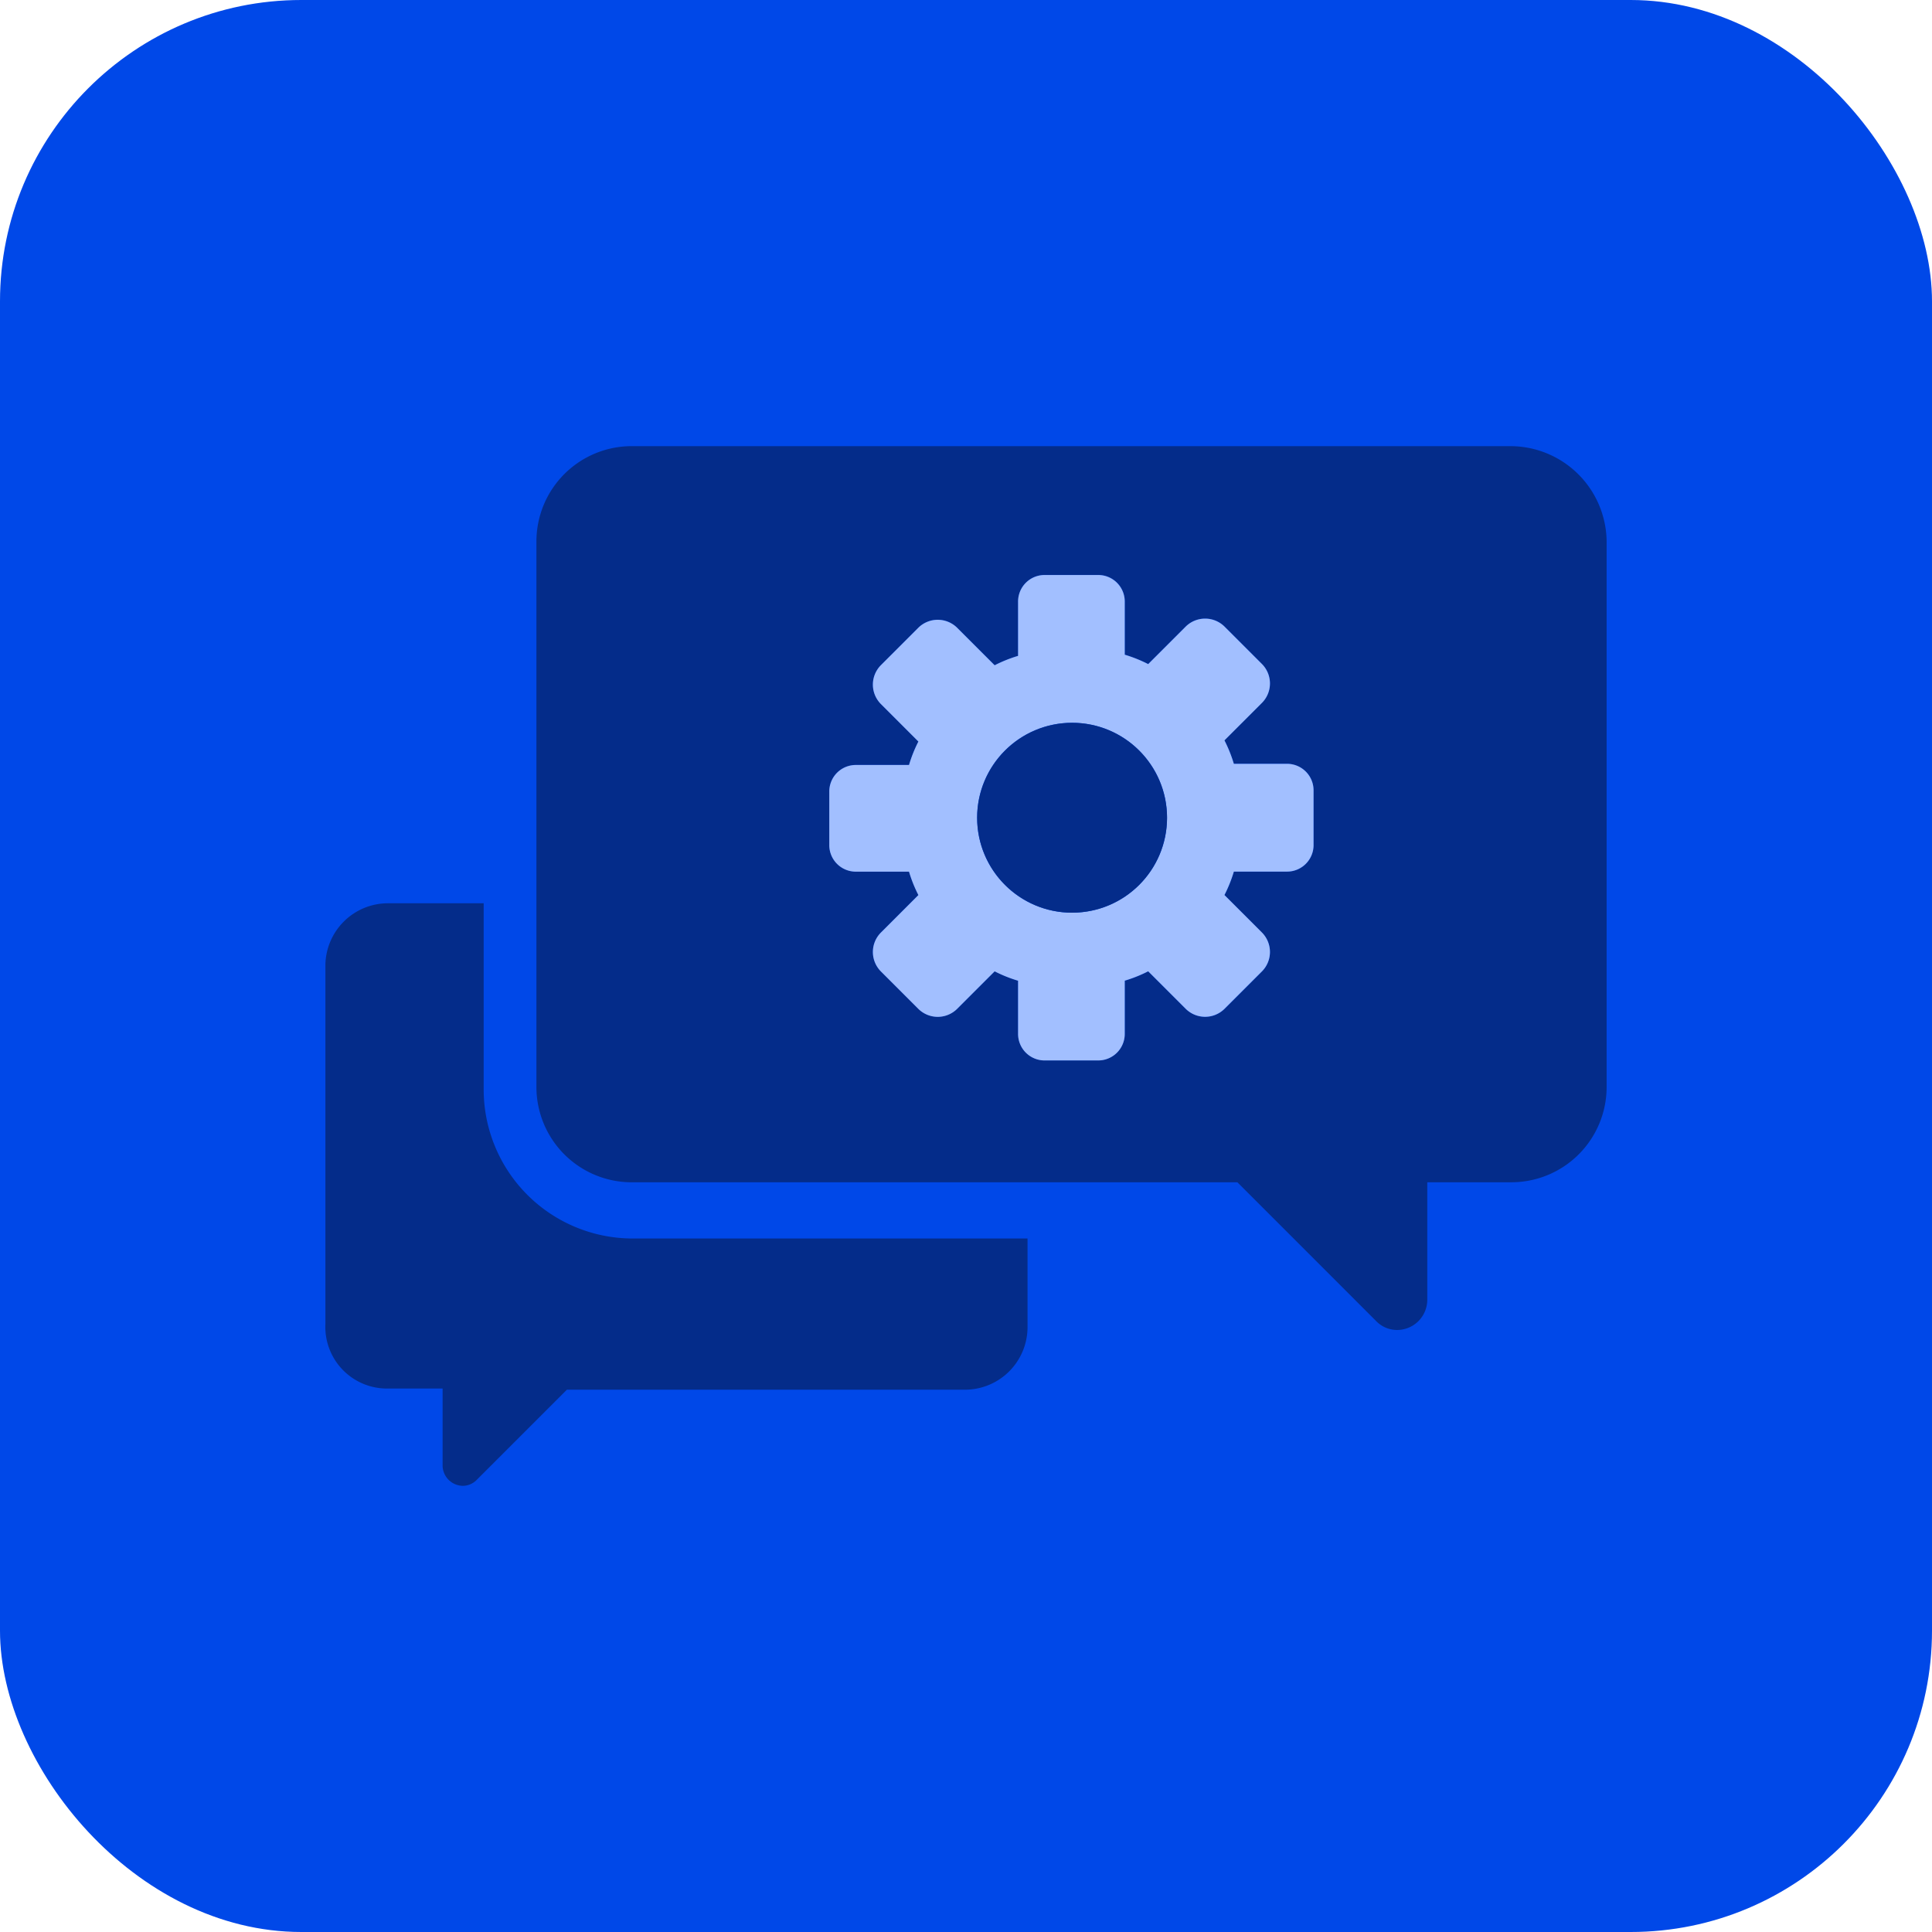
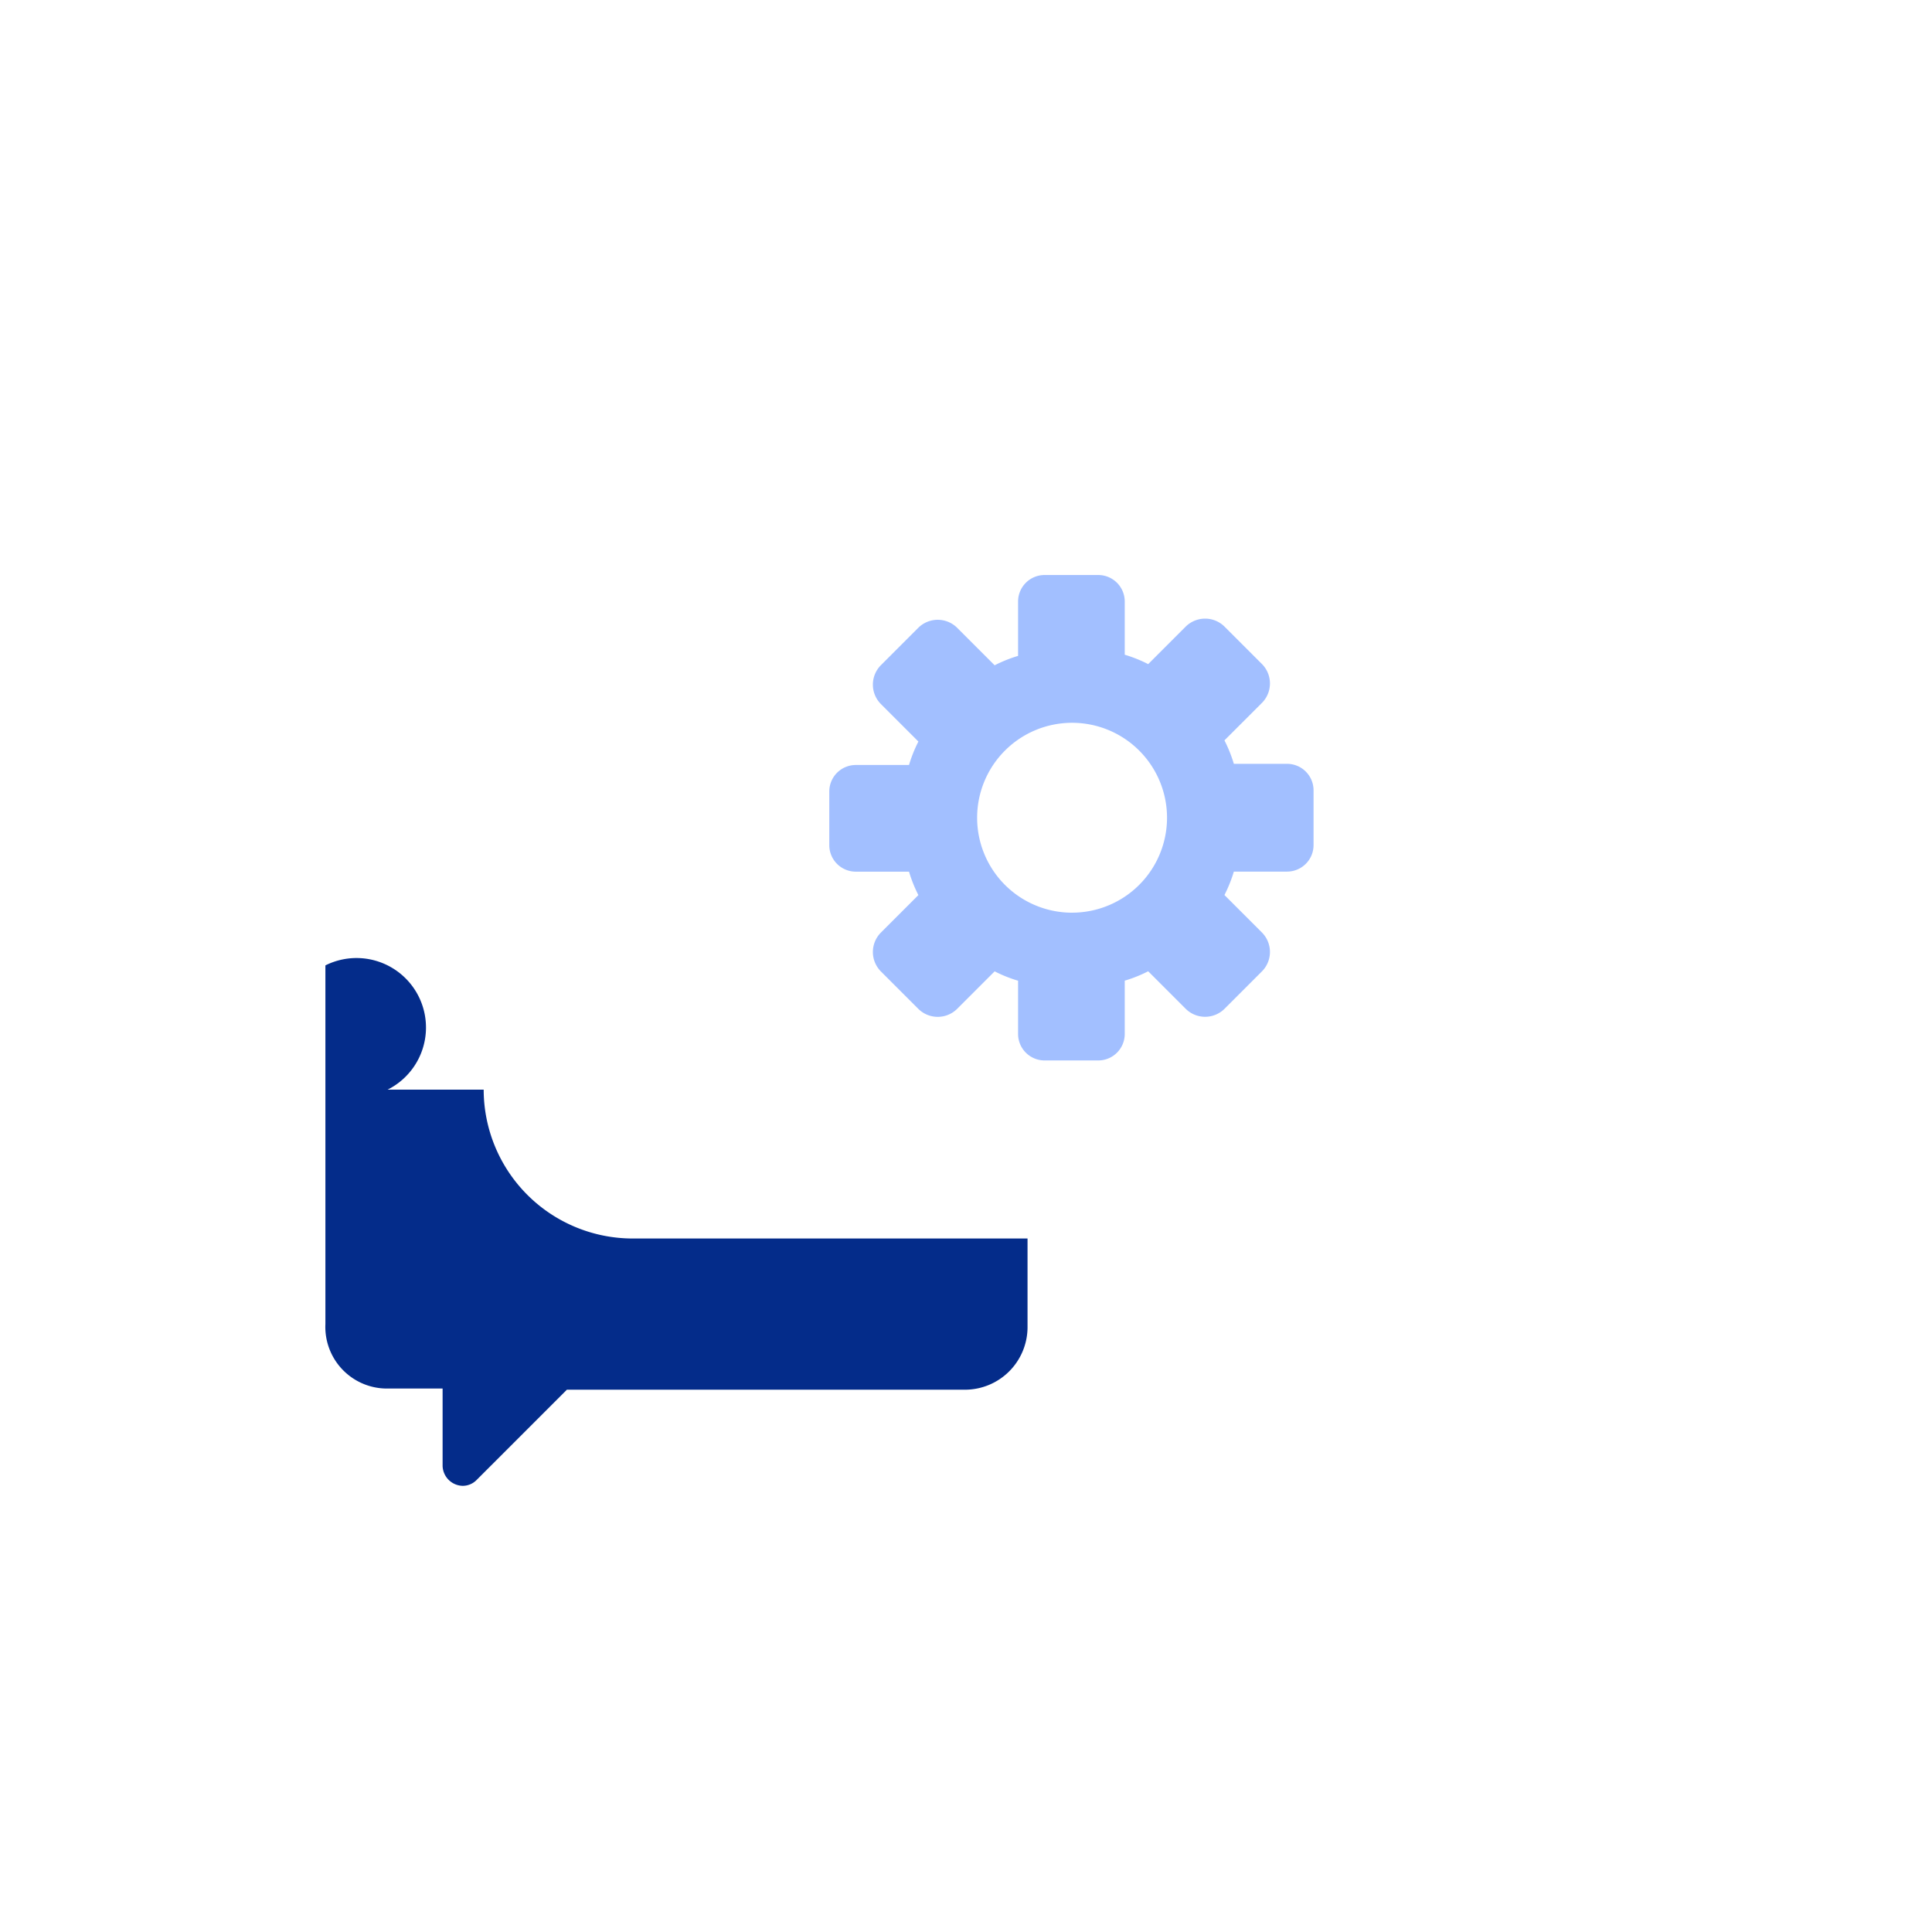
<svg xmlns="http://www.w3.org/2000/svg" width="92.522" height="92.522" viewBox="0 0 92.522 92.522">
  <g id="Grupo_168" data-name="Grupo 168" transform="translate(-1372.818 -2009.64)">
    <g id="Grupo_46" data-name="Grupo 46" transform="translate(1372.818 2009.64)">
-       <rect id="Rectángulo_41" data-name="Rectángulo 41" width="92.522" height="92.522" rx="14.431" transform="translate(0)" fill="#0048e8" />
      <g id="Grupo_45" data-name="Grupo 45" transform="translate(15.583 21.366)">
-         <path id="Trazado_68" data-name="Trazado 68" d="M537.334,217.777h-42.1a4.564,4.564,0,0,0-4.547,4.547v26.159a4.564,4.564,0,0,0,4.547,4.547h29.021l6.624,6.624a1.406,1.406,0,0,0,1.01.449,1.449,1.449,0,0,0,1.46-1.46v-5.614h4.042a4.564,4.564,0,0,0,4.547-4.547V222.324A4.613,4.613,0,0,0,537.334,217.777Zm-9.43,19.086a1.27,1.27,0,0,1-1.291,1.291h-2.526a6.655,6.655,0,0,1-.45,1.122l1.8,1.8a1.321,1.321,0,0,1,0,1.852l-1.8,1.8a1.32,1.32,0,0,1-1.852,0l-1.8-1.8a6.616,6.616,0,0,1-1.123.449V245.9a1.27,1.27,0,0,1-1.291,1.291h-2.526a1.27,1.27,0,0,1-1.291-1.291v-2.527a6.579,6.579,0,0,1-1.122-.449l-1.8,1.8a1.32,1.32,0,0,1-1.852,0l-1.8-1.8a1.32,1.32,0,0,1,0-1.852l1.8-1.8a6.577,6.577,0,0,1-.449-1.122h-2.527a1.27,1.27,0,0,1-1.291-1.291v-2.526a1.27,1.27,0,0,1,1.291-1.291h2.527a6.615,6.615,0,0,1,.449-1.123l-1.8-1.8a1.32,1.32,0,0,1,0-1.852l1.8-1.8a1.322,1.322,0,0,1,1.852,0l1.8,1.8a6.648,6.648,0,0,1,1.122-.45v-2.582a1.27,1.27,0,0,1,1.291-1.291h2.526a1.27,1.27,0,0,1,1.291,1.291v2.526a6.689,6.689,0,0,1,1.123.45l1.8-1.8a1.322,1.322,0,0,1,1.852,0l1.8,1.8a1.321,1.321,0,0,1,0,1.852l-1.8,1.8a6.694,6.694,0,0,1,.45,1.123h2.526a1.27,1.27,0,0,1,1.291,1.291Z" transform="translate(-480.581 -217.777)" fill="#042c8a" />
        <path id="Trazado_69" data-name="Trazado 69" d="M528.808,233.956h-2.526a6.694,6.694,0,0,0-.45-1.123l1.8-1.8a1.321,1.321,0,0,0,0-1.852l-1.8-1.8a1.322,1.322,0,0,0-1.852,0l-1.8,1.8a6.689,6.689,0,0,0-1.123-.45v-2.526a1.27,1.27,0,0,0-1.291-1.291h-2.526a1.27,1.27,0,0,0-1.291,1.291v2.582a6.648,6.648,0,0,0-1.122.45l-1.8-1.8a1.322,1.322,0,0,0-1.852,0l-1.8,1.8a1.32,1.32,0,0,0,0,1.852l1.8,1.8a6.615,6.615,0,0,0-.449,1.123h-2.527a1.27,1.27,0,0,0-1.291,1.291v2.526a1.27,1.27,0,0,0,1.291,1.291h2.527a6.577,6.577,0,0,0,.449,1.122l-1.8,1.8a1.32,1.32,0,0,0,0,1.852l1.8,1.8a1.32,1.32,0,0,0,1.852,0l1.8-1.8a6.578,6.578,0,0,0,1.122.449v2.527a1.27,1.27,0,0,0,1.291,1.291h2.526a1.27,1.27,0,0,0,1.291-1.291V244.34a6.616,6.616,0,0,0,1.123-.449l1.8,1.8a1.32,1.32,0,0,0,1.852,0l1.8-1.8a1.321,1.321,0,0,0,0-1.852l-1.8-1.8a6.655,6.655,0,0,0,.45-1.122h2.526a1.27,1.27,0,0,0,1.291-1.291v-2.582A1.27,1.27,0,0,0,528.808,233.956Zm-10.273,7.129a4.547,4.547,0,1,1,4.547-4.547A4.548,4.548,0,0,1,518.536,241.084Z" transform="translate(-482.777 -218.743)" fill="#a2bfff" />
-         <path id="Trazado_70" data-name="Trazado 70" d="M486.58,252.019v-8.925h-4.6A3,3,0,0,0,479,246.069v17.177a2.951,2.951,0,0,0,2.975,3.087h2.638v3.705a.983.983,0,0,0,.954.954.93.93,0,0,0,.674-.28l4.323-4.323h19.086a3,3,0,0,0,2.975-2.975v-4.266H493.708A7.139,7.139,0,0,1,486.58,252.019Z" transform="translate(-479 -221.203)" fill="#042c8a" />
-         <circle id="Elipse_5" data-name="Elipse 5" cx="4.547" cy="4.547" r="4.547" transform="translate(31.212 13.248)" fill="#042c8a" />
+         <path id="Trazado_70" data-name="Trazado 70" d="M486.58,252.019h-4.6A3,3,0,0,0,479,246.069v17.177a2.951,2.951,0,0,0,2.975,3.087h2.638v3.705a.983.983,0,0,0,.954.954.93.93,0,0,0,.674-.28l4.323-4.323h19.086a3,3,0,0,0,2.975-2.975v-4.266H493.708A7.139,7.139,0,0,1,486.58,252.019Z" transform="translate(-479 -221.203)" fill="#042c8a" />
      </g>
    </g>
  </g>
</svg>